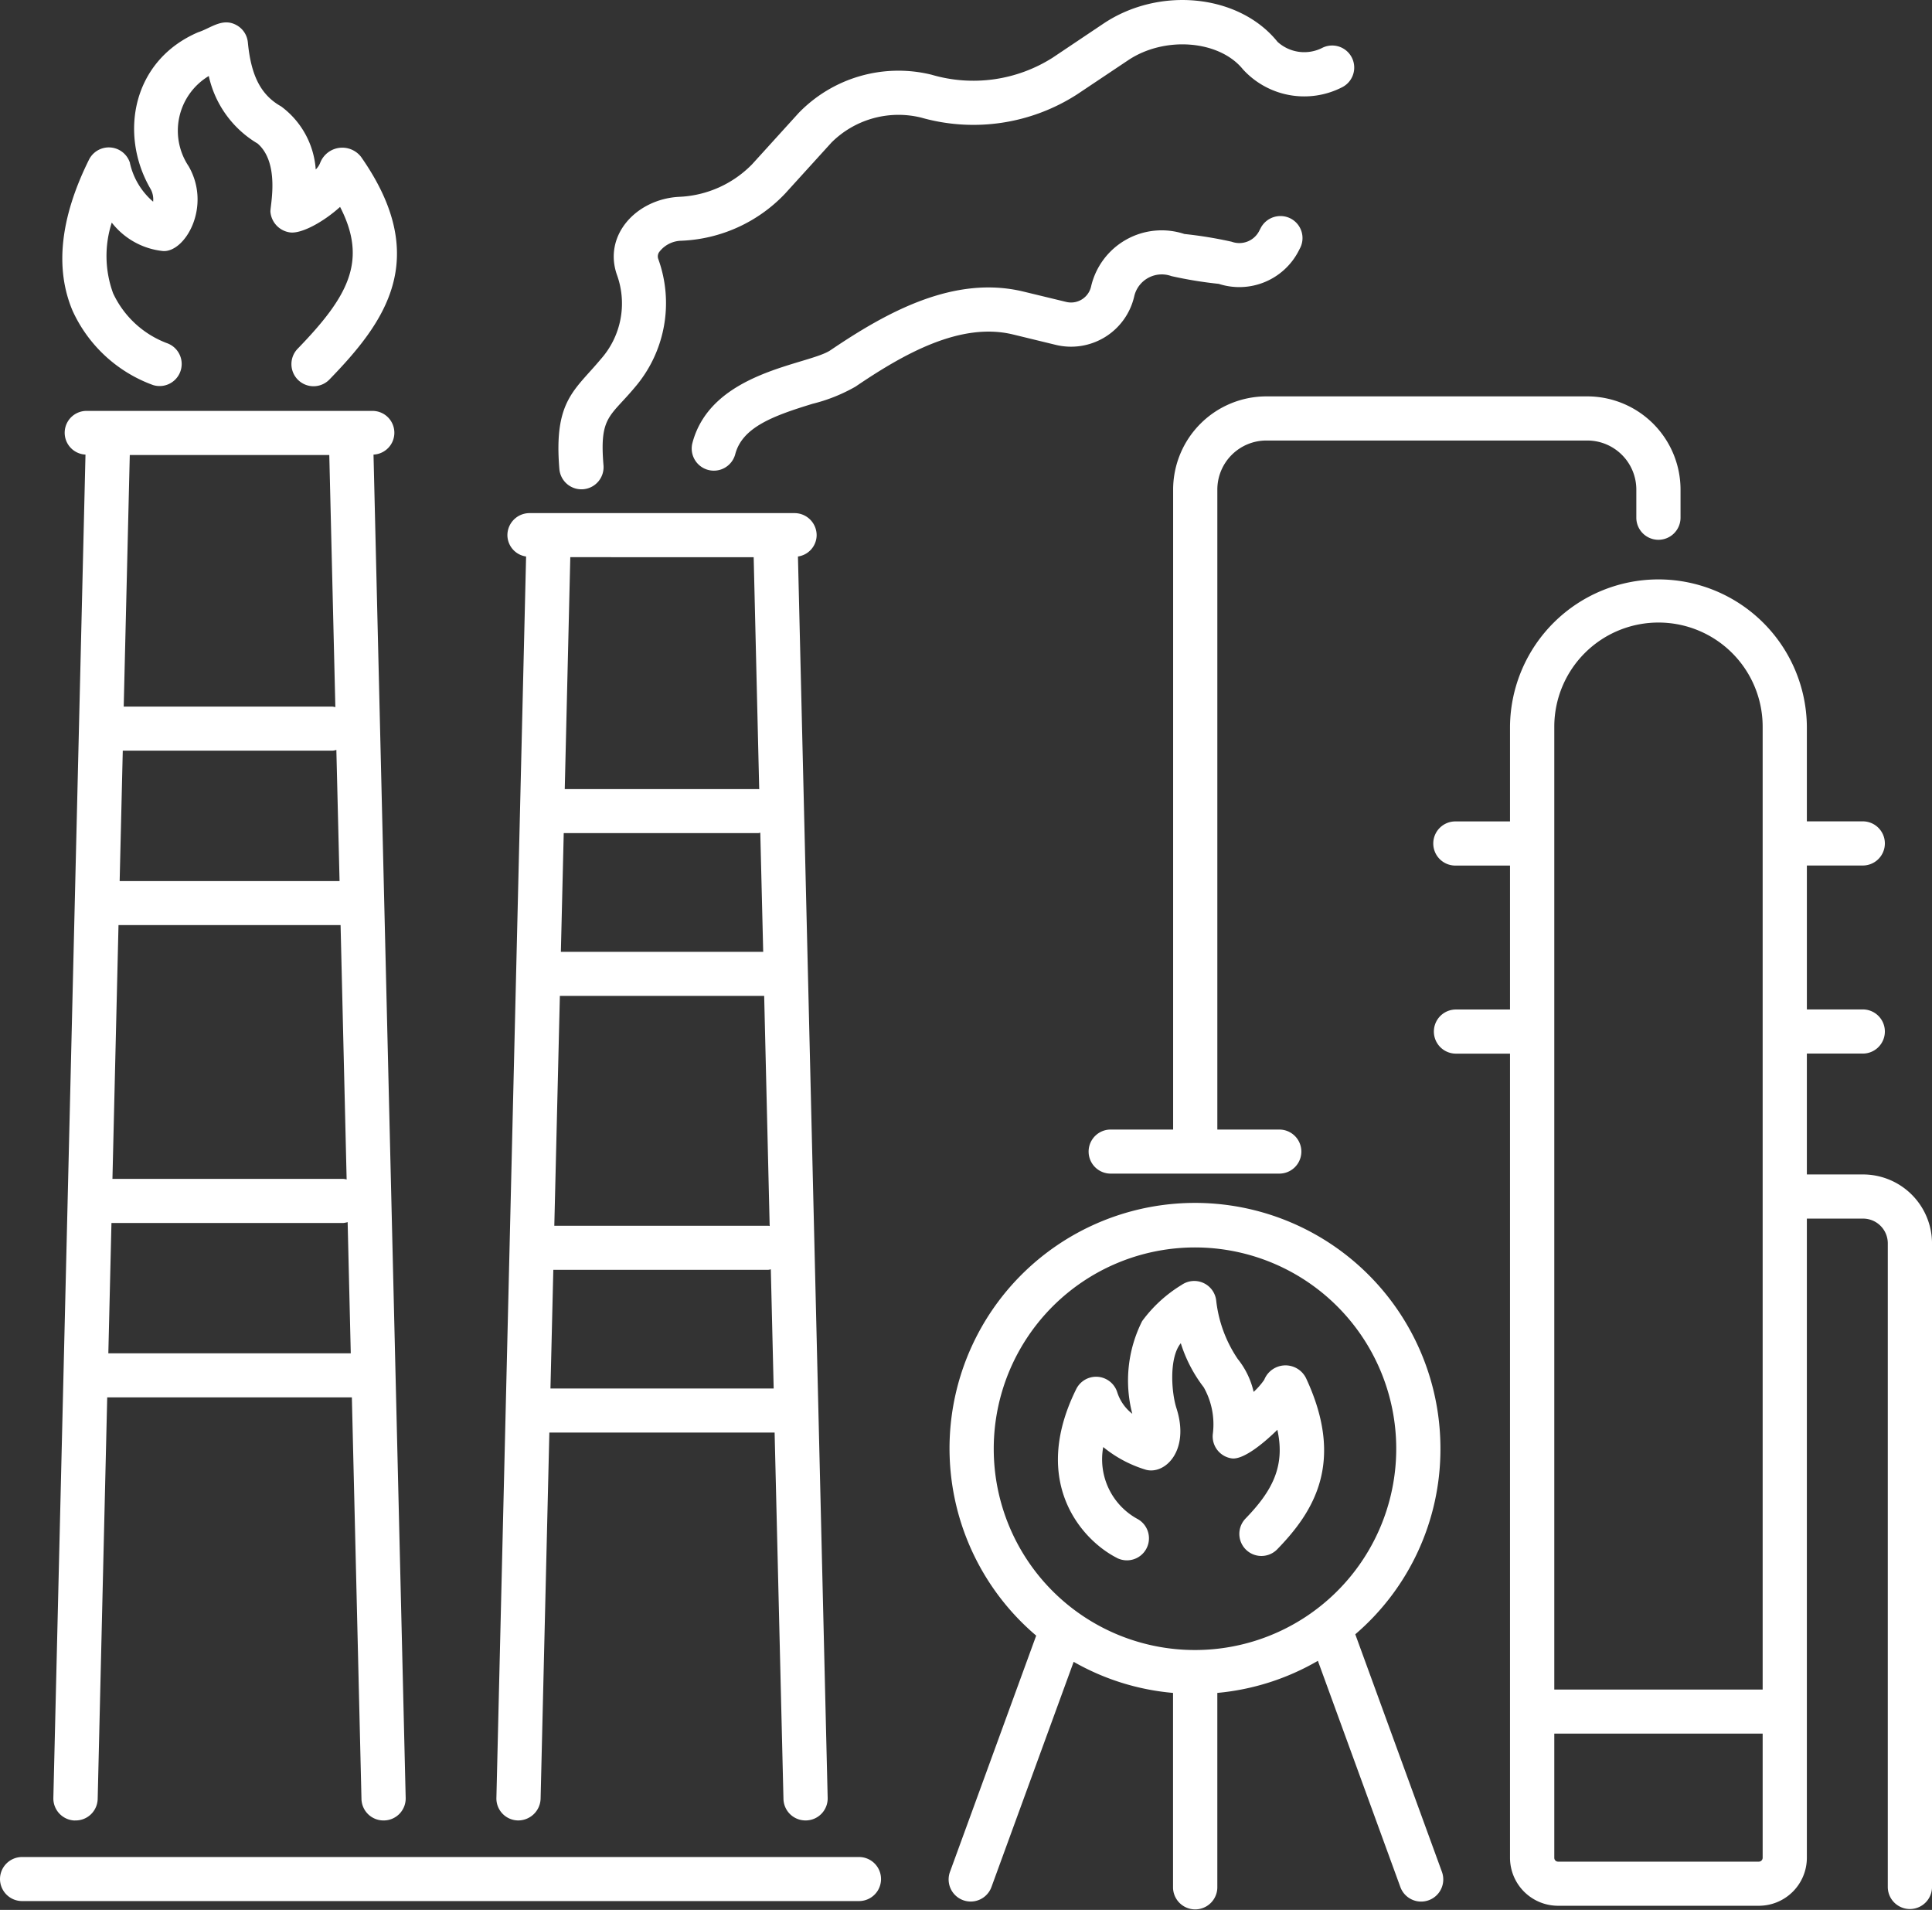
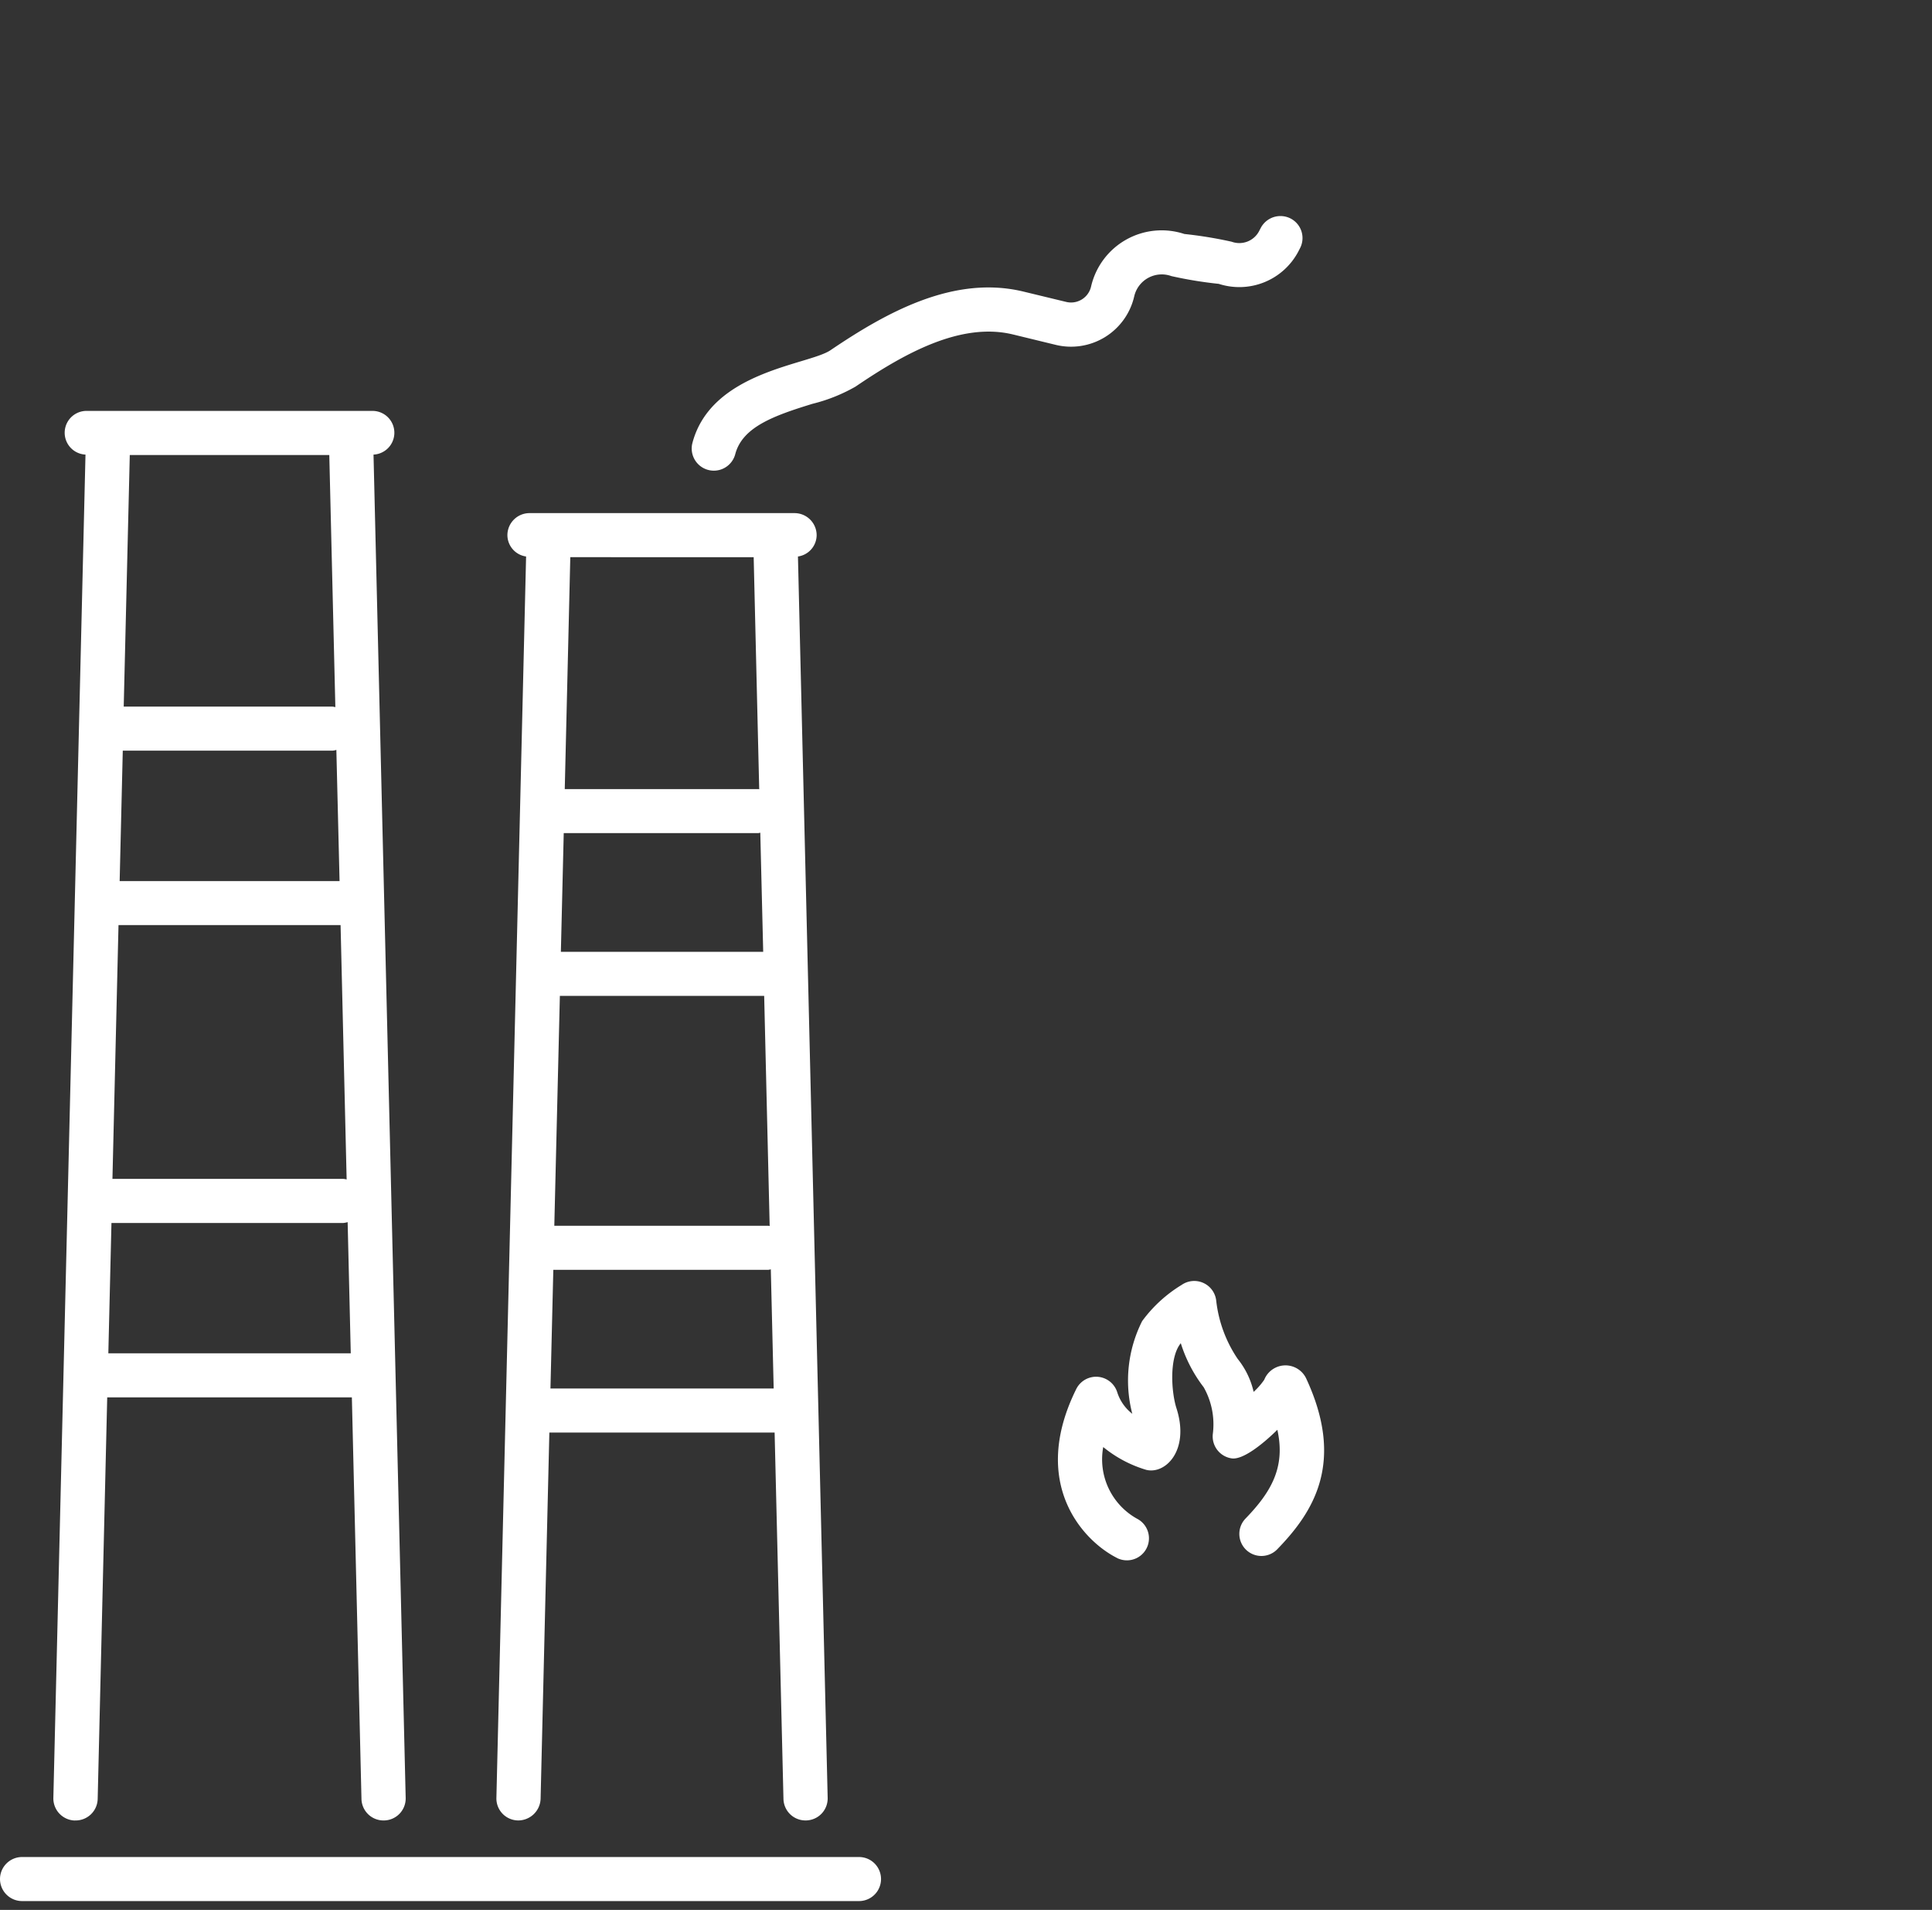
<svg xmlns="http://www.w3.org/2000/svg" id="Group_8397" data-name="Group 8397" width="119.484" height="118.092" viewBox="0 0 119.484 118.092">
  <rect x="0" y="0" width="119.484" height="118.092" fill="#333333" stroke="none" />
  <defs>
    <clipPath id="clip-path">
      <rect id="Rectangle_2721" data-name="Rectangle 2721" width="119.484" height="118.092" transform="translate(0 0)" fill="#fff" />
    </clipPath>
  </defs>
  <g id="Group_8396" data-name="Group 8396" clip-path="url(#clip-path)">
-     <path id="Path_1005" data-name="Path 1005" d="M115.214,72.618h-3.469V65.144h3.422a1.365,1.365,0,1,0,0-2.729h-3.422v-8.9h3.422a1.365,1.365,0,1,0,0-2.729h-3.422V44.91a9.18,9.18,0,0,0-18.359,0v5.88H90.042a1.365,1.365,0,1,0,0,2.729h3.344v8.9H90.042a1.364,1.364,0,1,0,0,2.729h3.344v49.73a2.973,2.973,0,0,0,2.974,2.958h12.411a2.969,2.969,0,0,0,2.974-2.958V75.348h3.469a1.53,1.53,0,0,1,1.536,1.526v39.833a1.368,1.368,0,0,0,2.735,0V76.874a4.271,4.271,0,0,0-4.271-4.256M102.568,38.493a6.439,6.439,0,0,1,6.443,6.417v59.557H96.125V44.91a6.439,6.439,0,0,1,6.443-6.417m6.2,76.615H96.36a.233.233,0,0,1-.235-.234v-7.683h12.886v7.683a.238.238,0,0,1-.24.234" fill="#fff" />
    <path id="Path_1006" data-name="Path 1006" d="M32.75,31.727a1.367,1.367,0,0,0-1.37,1.365,1.343,1.343,0,0,0,1.156,1.317L30.7,111.165a1.358,1.358,0,0,0,1.333,1.395,1.387,1.387,0,0,0,1.4-1.328l.542-22.656H47.906l.547,22.656a1.361,1.361,0,0,0,1.364,1.328h.037a1.362,1.362,0,0,0,1.333-1.395L49.349,34.409a1.343,1.343,0,0,0,1.156-1.317,1.367,1.367,0,0,0-1.37-1.365Zm1.875,29.849H47.26L47.6,75.805c-.031,0-.058-.015-.089-.015H34.281ZM47.2,58.852H34.687l.177-7.339H46.89a.965.965,0,0,0,.13-.026Zm-13.157,27,.177-7.338h13.3a.74.74,0,0,0,.151-.032l.177,7.37Zm12.568-51.4L46.953,48.8c-.021,0-.042-.01-.063-.01H34.927l.343-14.339Z" fill="#fff" />
    <path id="Path_1007" data-name="Path 1007" d="M4.641,112.561a1.363,1.363,0,0,0,1.4-1.328L6.631,86.4h15.13l.594,24.833a1.361,1.361,0,0,0,1.364,1.328h.037a1.36,1.36,0,0,0,1.333-1.4L23.1,28.108a1.351,1.351,0,0,0-.125-2.7H5.417a1.351,1.351,0,0,0-.13,2.7L3.3,111.165a1.367,1.367,0,0,0,1.338,1.4M7.329,57.2H21.063l.375,15.729a1.155,1.155,0,0,0-.2-.037H6.954ZM21,54.478H7.4l.193-8.063H20.568a1.142,1.142,0,0,0,.234-.047ZM6.7,83.676l.193-8.058H21.24a1.393,1.393,0,0,0,.26-.052l.193,8.11ZM20.365,28.134l.375,15.589a1.459,1.459,0,0,0-.172-.032H7.651l.375-15.557Z" fill="#fff" />
-     <path id="Path_1008" data-name="Path 1008" d="M8.042,10.087a1.371,1.371,0,0,0-2.536-.219C3.724,13.457,3.381,16.6,4.49,19.217a8.745,8.745,0,0,0,4.984,4.594,1.365,1.365,0,0,0,.849-2.594,6.008,6.008,0,0,1-3.328-3.083,6.707,6.707,0,0,1-.083-4.37,4.61,4.61,0,0,0,3.187,1.76c1.37.063,2.99-2.77,1.568-5.244A3.946,3.946,0,0,1,12.912,4.7a6.47,6.47,0,0,0,3.021,4.177c1.4,1.218.77,3.875.791,4.218a1.407,1.407,0,0,0,1.214,1.276c.7.094,2.052-.635,3.094-1.578,1.724,3.344.494,5.552-2.625,8.771a1.366,1.366,0,0,0,1.968,1.9c3.407-3.516,6.365-7.469,1.953-13.766a1.467,1.467,0,0,0-2.531.381,1.171,1.171,0,0,1-.271.4,5.3,5.3,0,0,0-2.14-3.9c-1.245-.7-1.86-1.885-2.058-3.963a1.361,1.361,0,0,0-.666-1.042c-.886-.521-1.625.172-2.4.417-4.089,1.75-4.9,6.3-2.974,9.651a1.327,1.327,0,0,1,.182.828,4.414,4.414,0,0,1-1.432-2.375" fill="#fff" />
-     <path id="Path_1009" data-name="Path 1009" d="M89.083,89.623a15.18,15.18,0,1,0-25,11.51l-5.333,14.61a1.365,1.365,0,0,0,2.567.932L66.4,102.753a15,15,0,0,0,6.146,1.922v12.052a1.37,1.37,0,0,0,2.739,0V104.675a15.1,15.1,0,0,0,6.219-1.984l5.1,13.984a1.368,1.368,0,0,0,2.573-.932l-5.36-14.693a15.059,15.059,0,0,0,5.266-11.427m-27.625,0a12.446,12.446,0,1,1,12.484,12.4c-.01,0-.015,0-.026,0s-.02,0-.031,0a12.436,12.436,0,0,1-12.427-12.4" fill="#fff" />
-     <path id="Path_1010" data-name="Path 1010" d="M72.552,30.264V69.842H68.687a1.362,1.362,0,1,0,0,2.724H79.12a1.362,1.362,0,1,0,0-2.724H75.286V30.264a3.034,3.034,0,0,1,3.037-3.026H98.161a3.034,3.034,0,0,1,3.037,3.026v1.745a1.367,1.367,0,0,0,2.734,0V30.264a5.77,5.77,0,0,0-5.771-5.755H78.323a5.77,5.77,0,0,0-5.771,5.755" fill="#fff" />
    <path id="Path_1011" data-name="Path 1011" d="M69.078,96.332a1.381,1.381,0,0,0,.615.146,1.363,1.363,0,0,0,.619-2.578,4.2,4.2,0,0,1-2.083-4.427,7.638,7.638,0,0,0,2.646,1.406c1.177.312,2.724-1.182,1.885-3.8-.323-1-.463-3.141.266-4.026a8.751,8.751,0,0,0,1.417,2.724,4.663,4.663,0,0,1,.562,2.9,1.372,1.372,0,0,0,1.193,1.5c.661.072,1.812-.8,2.8-1.771.51,2.3-.365,3.833-1.974,5.494A1.365,1.365,0,1,0,79,95.785c2.239-2.307,4.2-5.37,1.771-10.573a1.416,1.416,0,0,0-2.584.1,4.371,4.371,0,0,1-.656.75,5.036,5.036,0,0,0-.984-2.036,8.023,8.023,0,0,1-1.329-3.589,1.367,1.367,0,0,0-2.14-.989,8.494,8.494,0,0,0-2.443,2.239,8.16,8.16,0,0,0-.609,5.729A2.738,2.738,0,0,1,69.1,86.1a1.371,1.371,0,0,0-2.537-.219c-2.885,5.813.386,9.375,2.516,10.448" fill="#fff" />
    <path id="Path_1012" data-name="Path 1012" d="M0,116.181a1.368,1.368,0,0,0,1.37,1.365H53.125a1.362,1.362,0,1,0,0-2.724H1.37A1.366,1.366,0,0,0,0,116.181" fill="#fff" />
-     <path id="Path_1013" data-name="Path 1013" d="M34.594,29a1.369,1.369,0,0,0,2.729-.229c-.255-3.031.4-2.979,1.932-4.813a8.006,8.006,0,0,0,1.454-7.948.47.47,0,0,1,.088-.463,1.761,1.761,0,0,1,1.344-.662,9.359,9.359,0,0,0,6.406-2.906l2.875-3.166A5.873,5.873,0,0,1,56.964,7.27a11.845,11.845,0,0,0,9.661-1.443l3.141-2.1c2.26-1.516,5.651-1.245,7.109.567a5.132,5.132,0,0,0,6.1,1.115A1.363,1.363,0,1,0,81.8,2.947a2.458,2.458,0,0,1-2.791-.36C76.646-.355,71.714-.866,68.24,1.462L65.1,3.567A9.151,9.151,0,0,1,57.61,4.619a8.586,8.586,0,0,0-8.219,2.369l-2.875,3.167a6.7,6.7,0,0,1-4.531,2.016c-2.641.146-4.709,2.39-3.818,4.859a5.183,5.183,0,0,1-1.016,5.182C35.542,24.145,34.24,24.775,34.594,29" fill="#fff" />
    <path id="Path_1014" data-name="Path 1014" d="M62.651,20.681l2.635.641a4.009,4.009,0,0,0,4.86-3,1.748,1.748,0,0,1,2.3-1.25,25.441,25.441,0,0,0,2.927.479,4.128,4.128,0,0,0,4.911-1.979l.11-.214a1.361,1.361,0,0,0-.568-1.843,1.377,1.377,0,0,0-1.849.567l-.114.219a1.381,1.381,0,0,1-1.688.646,25.8,25.8,0,0,0-2.927-.479,4.481,4.481,0,0,0-5.771,3.25,1.271,1.271,0,0,1-1.547.948L63.3,18.03c-4.281-1.037-8.432,1.25-11.932,3.62-1.349.922-7.391,1.286-8.552,5.765a1.369,1.369,0,0,0,2.651.683c.432-1.677,2.338-2.381,4.786-3.131a10.328,10.328,0,0,0,2.656-1.062c3-2.037,6.5-4.01,9.74-3.224" fill="#fff" />
  </g>
</svg>